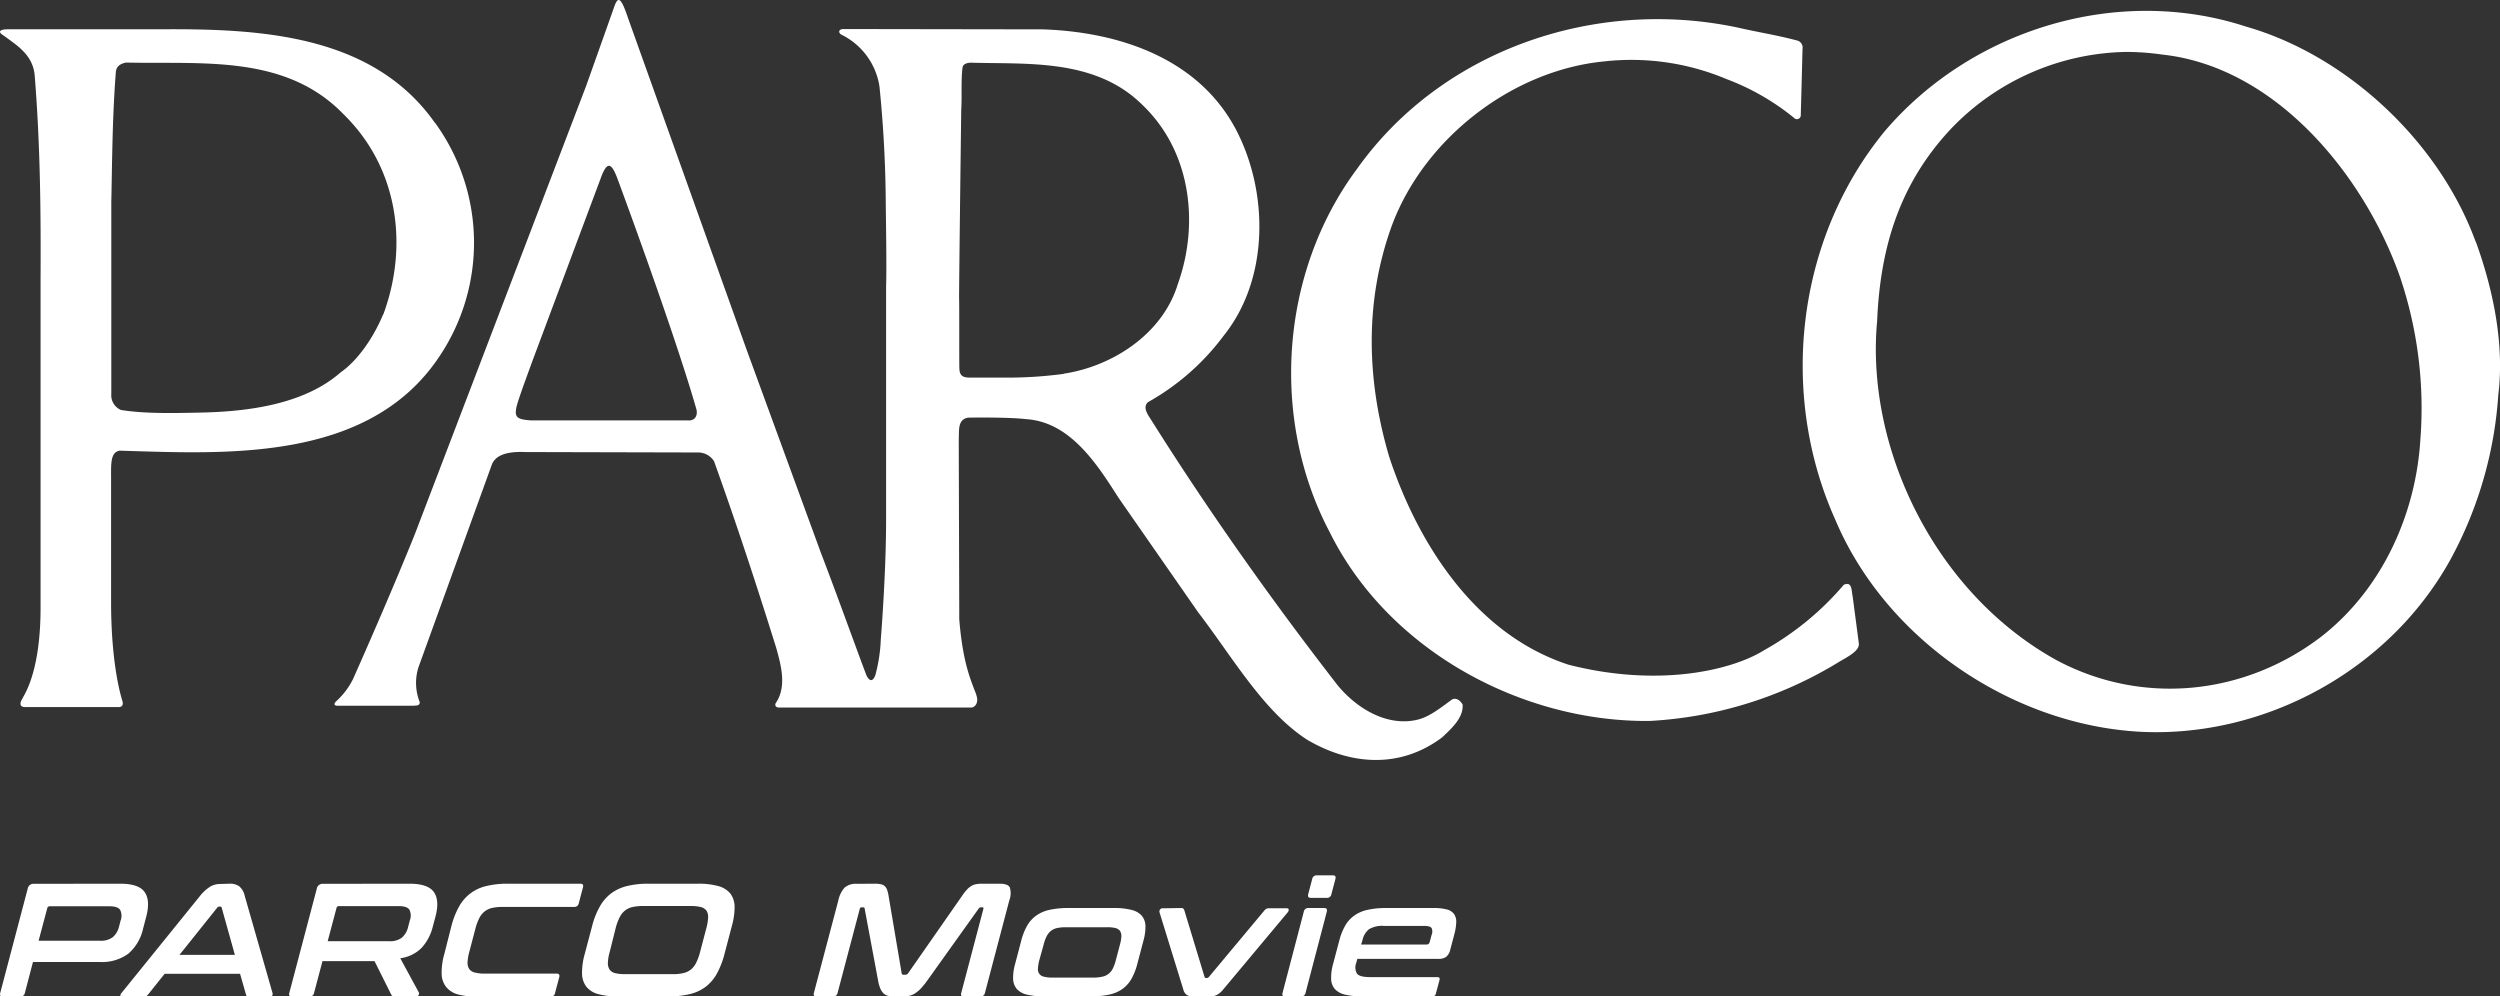
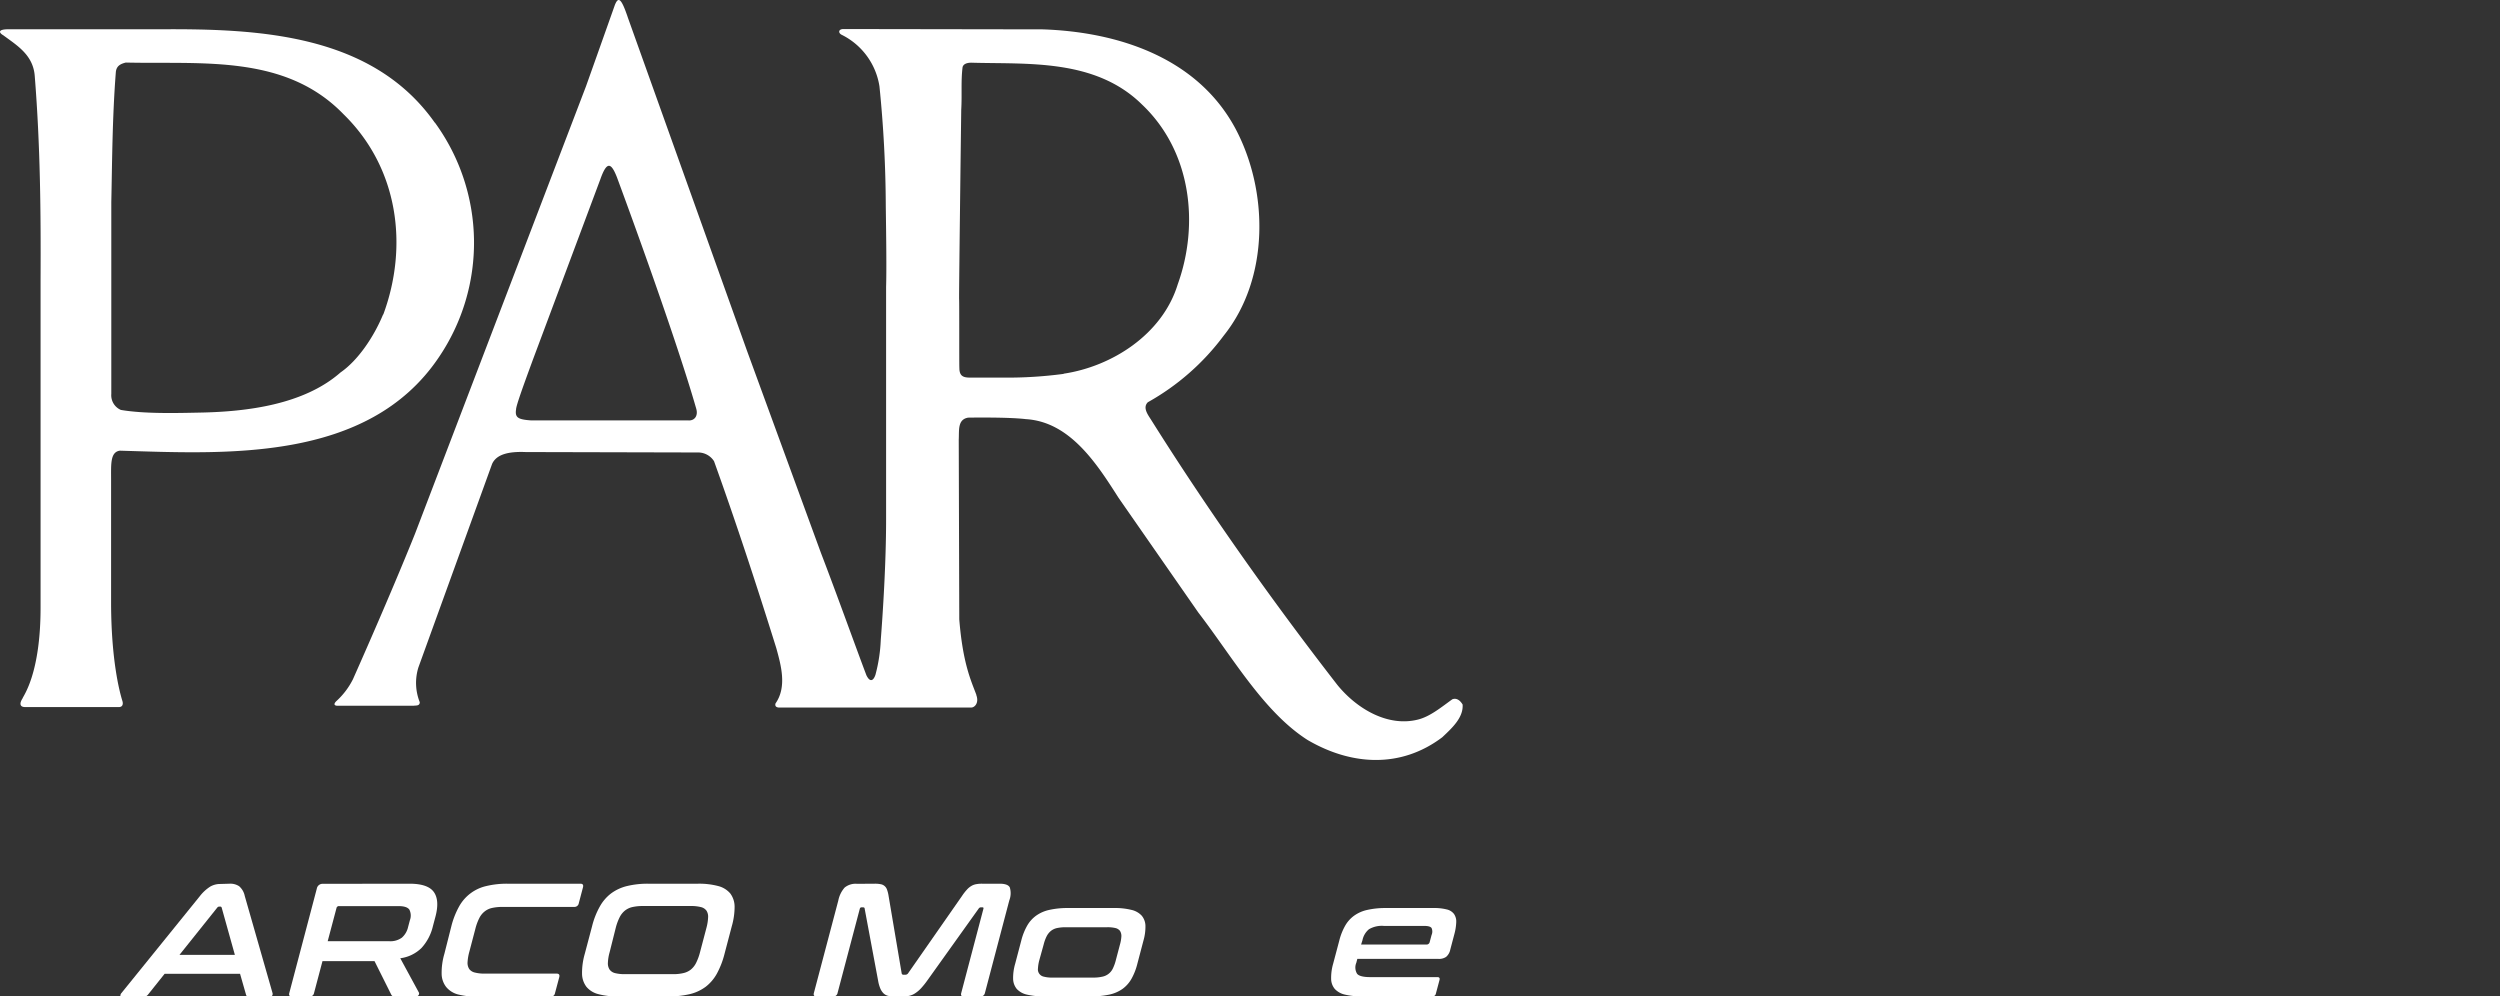
<svg xmlns="http://www.w3.org/2000/svg" viewBox="0 0 470.8 187.65">
  <rect x="0" y="0" width="470.8" height="187.65" fill="#333333" stroke="none" />
  <defs>
    <style>.cls-1{fill:none;}.cls-2{clip-path:url(#clip-path);}.cls-3{fill:#fff;}.cls-4{clip-path:url(#clip-path-2);}</style>
    <clipPath id="clip-path" transform="translate(0 0)">
      <rect class="cls-1" width="470.8" height="143.09" />
    </clipPath>
    <clipPath id="clip-path-2" transform="translate(0 0)">
      <rect class="cls-1" y="164.84" width="274.24" height="22.81" />
    </clipPath>
  </defs>
  <g id="レイヤー_2" data-name="レイヤー 2">
    <g id="レイヤー_1-2" data-name="レイヤー 1">
      <g id="グループ_5315" data-name="グループ 5315">
        <g class="cls-2">
          <g id="グループ_3901" data-name="グループ 3901">
-             <path id="パス_232421" data-name="パス 232421" class="cls-3" d="M338.36,7.61a1.38,1.38,0,0,1,1.09,1.62v0c0,.25-.33,12.57-.33,12.57a.74.74,0,0,1-.81.64.7.7,0,0,1-.44-.23,45.41,45.41,0,0,0-12.74-7.32,46.2,46.2,0,0,0-23-3.33c-17.32,1.66-33.88,14.48-40,30.88-5.24,14.4-4.74,29.3-.5,43.63,5.41,16.4,16.32,33.46,33.8,39.12,17.19,4.37,30.93.94,36.8-2.75a54.76,54.76,0,0,0,15-12.32c1.58-.66,1.41,1,1.66,2.17l1.17,8.91c.14,1.5-2.46,2.64-4.08,3.66a76,76,0,0,1-35.3,10.91c-24.06.25-49.2-13.24-60.27-35.55C239.21,79,241,51.4,255.53,31.84,271.43,9.44,300.32-.54,327.29,5.2c3.58.83,7.32,1.41,11.07,2.41" transform="translate(0 0)" />
-             <path id="パス_232422" data-name="パス 232422" class="cls-3" d="M466.23,45.57C459.4,26.76,442,10.44,422.94,5c-24.14-7.9-51.7.5-68.1,19.82-16.65,20.4-19.81,49.44-9.24,73,9.57,22.72,33.46,38.79,57.69,40,23.14,1.08,46.62-11.49,58.19-32.47a75.19,75.19,0,0,0,9-31c1.17-9.4-.92-19.73-4.25-28.88m-10.4,36.87C455.07,96.61,448.66,111,437,120c-14.49,11-33.63,12.9-49.7,4.33-23.06-12.74-36-40.13-33.8-63.85.6-14.32,4.45-26.08,13.82-36.13a46.7,46.7,0,0,1,33-14.57,48.46,48.46,0,0,1,6.91.5C428.6,12.61,445.25,33,452,52.23a77.28,77.28,0,0,1,3.83,30.22" transform="translate(0 0)" />
            <path id="パス_232423" data-name="パス 232423" class="cls-3" d="M183.87,130.86c-1-2.69-2.55-5.88-3.22-14.23l-.1-33.84c.1-1.72-.26-3.8,1.77-4.14,0,0,7.45-.13,10.86.28,8.41.5,13.49,8.6,17.48,14.84l15,21.57c6.41,8.34,12.28,18.7,20.56,24,8.24,4.83,17.56,5.41,25.39-.5,1.75-1.66,4-3.66,3.83-6.16-.34-.58-1-1.33-1.92-1-2,1.42-4.16,3.25-6.49,3.83-5.58,1.41-11.4-1.91-15.15-6.49C239.63,113.25,227.48,96.1,216.74,79c-.6-.94-1.58-2.25-.58-3.25a45.4,45.4,0,0,0,14.31-12.57c8.66-10.82,8.41-27.3,2.17-39C225.48,10.86,210.58,6,196.34,5.53l-37.49-.06c-1,0-1,.73-.39,1.06a13.05,13.05,0,0,1,7.16,9.74q1.15,11.27,1.19,22.6c.08,5.68.16,11.76.06,15.19l0,43.74c0,8.33-.62,17.77-1,22.66a30.07,30.07,0,0,1-1,6.6c-.36,1.09-1,1.56-1.71.1-1.93-5.09-5.66-15.49-8.57-23.06l-13.9-38L118.26,3.37C117-.39,116.44-.72,115.77,1c-1.67,4.73-5.41,15.24-5.41,15.24L78.15,100.53s-4,10.09-11.68,27.38a14.1,14.1,0,0,1-3.1,4.1c-.4.37-.67.88.21.9h14.3c.42-.08,1.17.08,1.17-.67a9.82,9.82,0,0,1-.25-6.57l13.87-38.3C93.5,85.54,95.79,85,99,85.13l32.57.08a3.55,3.55,0,0,1,2.9,1.65c4.16,11.57,8.07,23.48,11.73,35.22.92,3.33,2,7.32-.16,10.4-.12.46.09.71.58.76h36.3c.62,0,1.5-.86.93-2.37m-54.19-51.7H100c-2.43-.17-3.06-.52-2.81-2.09,0-.67,1.35-4.4,3.16-9.33l12.71-34c1.2-3.38,2-3.23,3.12-.37,0,0,10.7,28.79,14.94,43.6.36,1.25-.24,2.21-1.39,2.2m70.57-8.77a80.12,80.12,0,0,1-11.49.7l-6.14,0c-1.3,0-2-.31-2-1.82-.05-.52,0-12.31-.05-12.95s.4-35.68.4-35.68c.17-2.91-.08-5.25.25-8,.14-.6.81-.88,1.78-.85,10.43.3,23.2-.8,32,7.86,9.32,8.82,10.82,22.56,6.74,33.88-2.91,9.49-12.48,15.48-21.47,16.82" transform="translate(0 0)" />
            <path id="パス_232424" data-name="パス 232424" class="cls-3" d="M81.88,23.1C70.14,6.45,48.91,5.43,30.76,5.51l-29.15,0c-2.08,0-1.82.66-1,1.13,2.58,1.91,5.62,3.69,5.93,7.64C7.6,27.53,7.7,40.12,7.64,52.57l0,61.5c.06,12.84-3.29,17-3.38,17.43-.65,1-.49,1.6.34,1.65H22.22c.93.09,1-.62.83-1.14-.62-2-2.08-7.86-2.13-18.16l0-23.49c0-2.94-.18-5.23,1.65-5.49,19.81.58,46.63,2.25,60-17.48a38.43,38.43,0,0,0-.66-44.29M72.14,59.23c-1.75,4.24-4.75,8.66-8,10.9-6.91,6.08-17.64,7.41-26.55,7.57-4.33.09-10.41.25-14.82-.5a3,3,0,0,1-1.81-3V38.08c.16-7.33.18-15.79.85-24.45.1-1.3,1-1.62,1.88-1.85,14.4.34,30.05-1.59,41,9.73,10.4,10.16,12.23,24.9,7.49,37.72" transform="translate(0 0)" />
          </g>
        </g>
        <g class="cls-4">
          <g id="グループ_3909" data-name="グループ 3909">
-             <path id="パス_232425" data-name="パス 232425" class="cls-3" d="M22.66,166.42q3.48,0,4.58,1.58c.74,1.05.83,2.61.29,4.67l-.59,2.24a8.71,8.71,0,0,1-2.75,4.67,8.35,8.35,0,0,1-5.42,1.58H6.21L4.68,187a.81.81,0,0,1-.85.67H.56c-.47,0-.64-.22-.52-.67l5.18-19.65a1.09,1.09,0,0,1,1.15-.91ZM7.27,177.16H18.88a3.67,3.67,0,0,0,2.36-.67,3.82,3.82,0,0,0,1.18-2l.3-1.15a2.48,2.48,0,0,0-.1-2c-.31-.45-1-.67-2-.67H9.39a.46.46,0,0,0-.49.36Z" transform="translate(0 0)" />
            <path id="パス_232426" data-name="パス 232426" class="cls-3" d="M43.22,166.42a3,3,0,0,1,1.81.47,3.26,3.26,0,0,1,1.06,1.83L51.32,187a.62.62,0,0,1-.06.5.53.53,0,0,1-.49.2H46.93q-.52,0-.6-.39l-1.12-3.92H31l-3.13,3.92a1,1,0,0,1-.8.39H23.09c-.26,0-.4-.06-.42-.2a.76.76,0,0,1,.21-.5l14.75-18.23a7.8,7.8,0,0,1,2-1.83,3.78,3.78,0,0,1,1.83-.47Zm-9.42,13.4H44.23l-2.48-8.88a.26.26,0,0,0-.28-.21h-.18a.48.48,0,0,0-.39.21Z" transform="translate(0 0)" />
            <path id="パス_232427" data-name="パス 232427" class="cls-3" d="M77.12,166.42q3.48,0,4.59,1.58t.28,4.67l-.46,1.73a9.19,9.19,0,0,1-2.15,4.12,7,7,0,0,1-4,1.94l3.49,6.43q.11.15,0,.45a.57.57,0,0,1-.57.3H74.4a.93.93,0,0,1-.52-.09.76.76,0,0,1-.23-.3L70.53,181h-9.8l-1.59,6a.8.8,0,0,1-.84.67H55c-.46,0-.64-.22-.52-.67l5.18-19.65a1.1,1.1,0,0,1,1.15-.91ZM61.71,177.25H73.32a3.67,3.67,0,0,0,2.36-.67,3.75,3.75,0,0,0,1.17-2l.34-1.28a2.48,2.48,0,0,0-.1-2c-.31-.44-1-.66-2-.66H63.86a.45.45,0,0,0-.49.36Z" transform="translate(0 0)" />
            <path id="パス_232428" data-name="パス 232428" class="cls-3" d="M109.3,166.42c.44,0,.6.22.49.67l-.79,3a.82.82,0,0,1-.85.7H94.65a9.08,9.08,0,0,0-2,.2,3.37,3.37,0,0,0-1.4.67,3.67,3.67,0,0,0-1,1.26,9.74,9.74,0,0,0-.73,2l-1.13,4.3a9.28,9.28,0,0,0-.34,2,2.1,2.1,0,0,0,.32,1.27,1.81,1.81,0,0,0,1.06.66,7.14,7.14,0,0,0,1.9.2h13.5c.44,0,.6.23.49.67l-.8,3a.79.79,0,0,1-.84.67H90a14.3,14.3,0,0,1-3.8-.43A4.27,4.27,0,0,1,84,185.84a4.13,4.13,0,0,1-.83-2.48,12.66,12.66,0,0,1,.51-3.72L85,174.42a15.47,15.47,0,0,1,1.45-3.7,7.84,7.84,0,0,1,5.13-3.86,16.54,16.54,0,0,1,4-.44Z" transform="translate(0 0)" />
            <path id="パス_232429" data-name="パス 232429" class="cls-3" d="M131.43,166.42a14.06,14.06,0,0,1,3.82.44,4.42,4.42,0,0,1,2.27,1.39,4.17,4.17,0,0,1,.82,2.48,13.29,13.29,0,0,1-.53,3.7l-1.37,5.21a16,16,0,0,1-1.44,3.72,8,8,0,0,1-2.12,2.48,8.2,8.2,0,0,1-3,1.38,17.18,17.18,0,0,1-4,.43h-9.38a13.9,13.9,0,0,1-3.8-.43,4.27,4.27,0,0,1-2.26-1.38,4.18,4.18,0,0,1-.83-2.48,13,13,0,0,1,.51-3.72l1.38-5.21a14.91,14.91,0,0,1,1.45-3.7,7.94,7.94,0,0,1,2.13-2.48,8.31,8.31,0,0,1,3-1.39,16.46,16.46,0,0,1,4-.44Zm-16.62,12.89a8.37,8.37,0,0,0-.33,2,2.13,2.13,0,0,0,.32,1.28,1.78,1.78,0,0,0,1,.66,7.14,7.14,0,0,0,1.9.2h9a8,8,0,0,0,2-.2,3.48,3.48,0,0,0,1.4-.66,3.84,3.84,0,0,0,1-1.28,10,10,0,0,0,.73-2l1.2-4.55a9,9,0,0,0,.32-2,2.09,2.09,0,0,0-.31-1.27,1.82,1.82,0,0,0-1.06-.67,7.58,7.58,0,0,0-1.9-.2h-9a9.08,9.08,0,0,0-2,.2,3.5,3.5,0,0,0-1.4.67,3.8,3.8,0,0,0-1,1.27,10.1,10.1,0,0,0-.73,2Z" transform="translate(0 0)" />
            <path id="パス_232430" data-name="パス 232430" class="cls-3" d="M164.7,166.42a5.33,5.33,0,0,1,1.13.09,1.52,1.52,0,0,1,1.22,1.05,5.89,5.89,0,0,1,.29,1.17l2.46,14.55a.31.31,0,0,0,.35.28h.37a.61.61,0,0,0,.5-.28l10.15-14.56a9.22,9.22,0,0,1,.9-1.16,3.47,3.47,0,0,1,.83-.7,2.63,2.63,0,0,1,.93-.35,5.62,5.62,0,0,1,1.16-.09h3.24c1.06,0,1.7.23,1.94.71a3.78,3.78,0,0,1-.1,2.44L185.48,187a.84.84,0,0,1-.88.67h-3.09c-.45,0-.61-.22-.49-.67l4.17-15.83c.06-.2,0-.3-.16-.3h-.27a.5.5,0,0,0-.46.24l-9.71,13.59a14.57,14.57,0,0,1-1.11,1.38,5.79,5.79,0,0,1-1.06.92,3.37,3.37,0,0,1-1.14.52,5.16,5.16,0,0,1-1.36.15h-1.45a4.58,4.58,0,0,1-1.28-.15,1.9,1.9,0,0,1-.87-.52,3,3,0,0,1-.57-.92,6.73,6.73,0,0,1-.38-1.38l-2.54-13.59q0-.24-.33-.24h-.27c-.16,0-.27.1-.32.3L157.73,187a.8.8,0,0,1-.84.66h-3.1c-.46,0-.64-.22-.52-.66l4.6-17.41a5.18,5.18,0,0,1,1.19-2.44,3.25,3.25,0,0,1,2.34-.71Z" transform="translate(0 0)" />
            <path id="パス_232431" data-name="パス 232431" class="cls-3" d="M209.74,171a12.87,12.87,0,0,1,3.33.35,3.77,3.77,0,0,1,1.94,1.09,3.09,3.09,0,0,1,.7,1.91,9.46,9.46,0,0,1-.38,2.8l-1.15,4.37a11.48,11.48,0,0,1-1.1,2.81,6,6,0,0,1-1.7,1.91,6.82,6.82,0,0,1-2.51,1.07,16.67,16.67,0,0,1-3.52.34h-8.58a14.1,14.1,0,0,1-3.36-.34,3.68,3.68,0,0,1-1.93-1.07,3.1,3.1,0,0,1-.69-1.91,9.53,9.53,0,0,1,.38-2.81l1.15-4.37a11.25,11.25,0,0,1,1.1-2.8,6,6,0,0,1,1.7-1.91,6.74,6.74,0,0,1,2.5-1.09,15.55,15.55,0,0,1,3.53-.35Zm-14,9.76a7.43,7.43,0,0,0-.27,1.61,1.39,1.39,0,0,0,1.13,1.56,5.88,5.88,0,0,0,1.56.17h7.74a7.32,7.32,0,0,0,1.68-.17,2.8,2.8,0,0,0,2-1.56,8.1,8.1,0,0,0,.57-1.61l.76-2.88a7,7,0,0,0,.27-1.57,1.8,1.8,0,0,0-.26-1,1.49,1.49,0,0,0-.87-.54,6.2,6.2,0,0,0-1.6-.15h-7.74a7.53,7.53,0,0,0-1.64.15,2.75,2.75,0,0,0-1.16.54,3.12,3.12,0,0,0-.8,1,7.38,7.38,0,0,0-.57,1.57Z" transform="translate(0 0)" />
-             <path id="パス_232432" data-name="パス 232432" class="cls-3" d="M222.41,171a.55.55,0,0,1,.62.42L226.85,184a.28.28,0,0,0,.29.18h.12a.51.51,0,0,0,.38-.18l10.46-12.53a1.34,1.34,0,0,1,.36-.31.89.89,0,0,1,.48-.11h3.37c.22,0,.35.07.38.23a.71.71,0,0,1-.19.53l-12.14,14.52a3.87,3.87,0,0,1-1.25,1.06,3.63,3.63,0,0,1-1.66.3H225a2.67,2.67,0,0,1-1.47-.3,1.77,1.77,0,0,1-.69-1.06l-4.48-14.52a.62.62,0,0,1,.1-.53.56.56,0,0,1,.5-.23Z" transform="translate(0 0)" />
-             <path id="パス_232433" data-name="パス 232433" class="cls-3" d="M249.37,171c.45,0,.61.23.49.7l-4,15.28a.79.79,0,0,1-.84.67h-3c-.44,0-.61-.22-.49-.67l4-15.28a.82.82,0,0,1,.85-.7Zm1.63-6.16c.44,0,.61.23.49.67l-.76,2.88a.82.82,0,0,1-.85.7h-3c-.47,0-.64-.23-.52-.7l.76-2.88a.84.84,0,0,1,.88-.67Z" transform="translate(0 0)" />
            <path id="パス_232434" data-name="パス 232434" class="cls-3" d="M269.93,171a9.58,9.58,0,0,1,2.5.26,2.37,2.37,0,0,1,1.38.85,2.47,2.47,0,0,1,.43,1.54,10,10,0,0,1-.37,2.32l-.76,2.88a2.38,2.38,0,0,1-.78,1.35,2.34,2.34,0,0,1-1.4.38H255.61l-.19.73a2.3,2.3,0,0,0,.14,2.06c.34.43,1.17.64,2.48.64h12.65c.36,0,.49.18.4.54l-.68,2.55a.66.66,0,0,1-.69.55H256.65a14,14,0,0,1-3.35-.34,3.71,3.71,0,0,1-1.93-1.07,3,3,0,0,1-.69-1.91,9.52,9.52,0,0,1,.37-2.81l1.16-4.37a11.25,11.25,0,0,1,1.1-2.8,6,6,0,0,1,1.7-1.91,6.74,6.74,0,0,1,2.5-1.09A15.49,15.49,0,0,1,261,171Zm-13.61,6.88H268.6a.61.61,0,0,0,.65-.51l.34-1.28a1.62,1.62,0,0,0,0-1.33c-.19-.26-.65-.39-1.35-.39h-7.61a4.79,4.79,0,0,0-2.82.62,3.58,3.58,0,0,0-1.23,2.07Z" transform="translate(0 0)" />
          </g>
        </g>
      </g>
    </g>
  </g>
</svg>